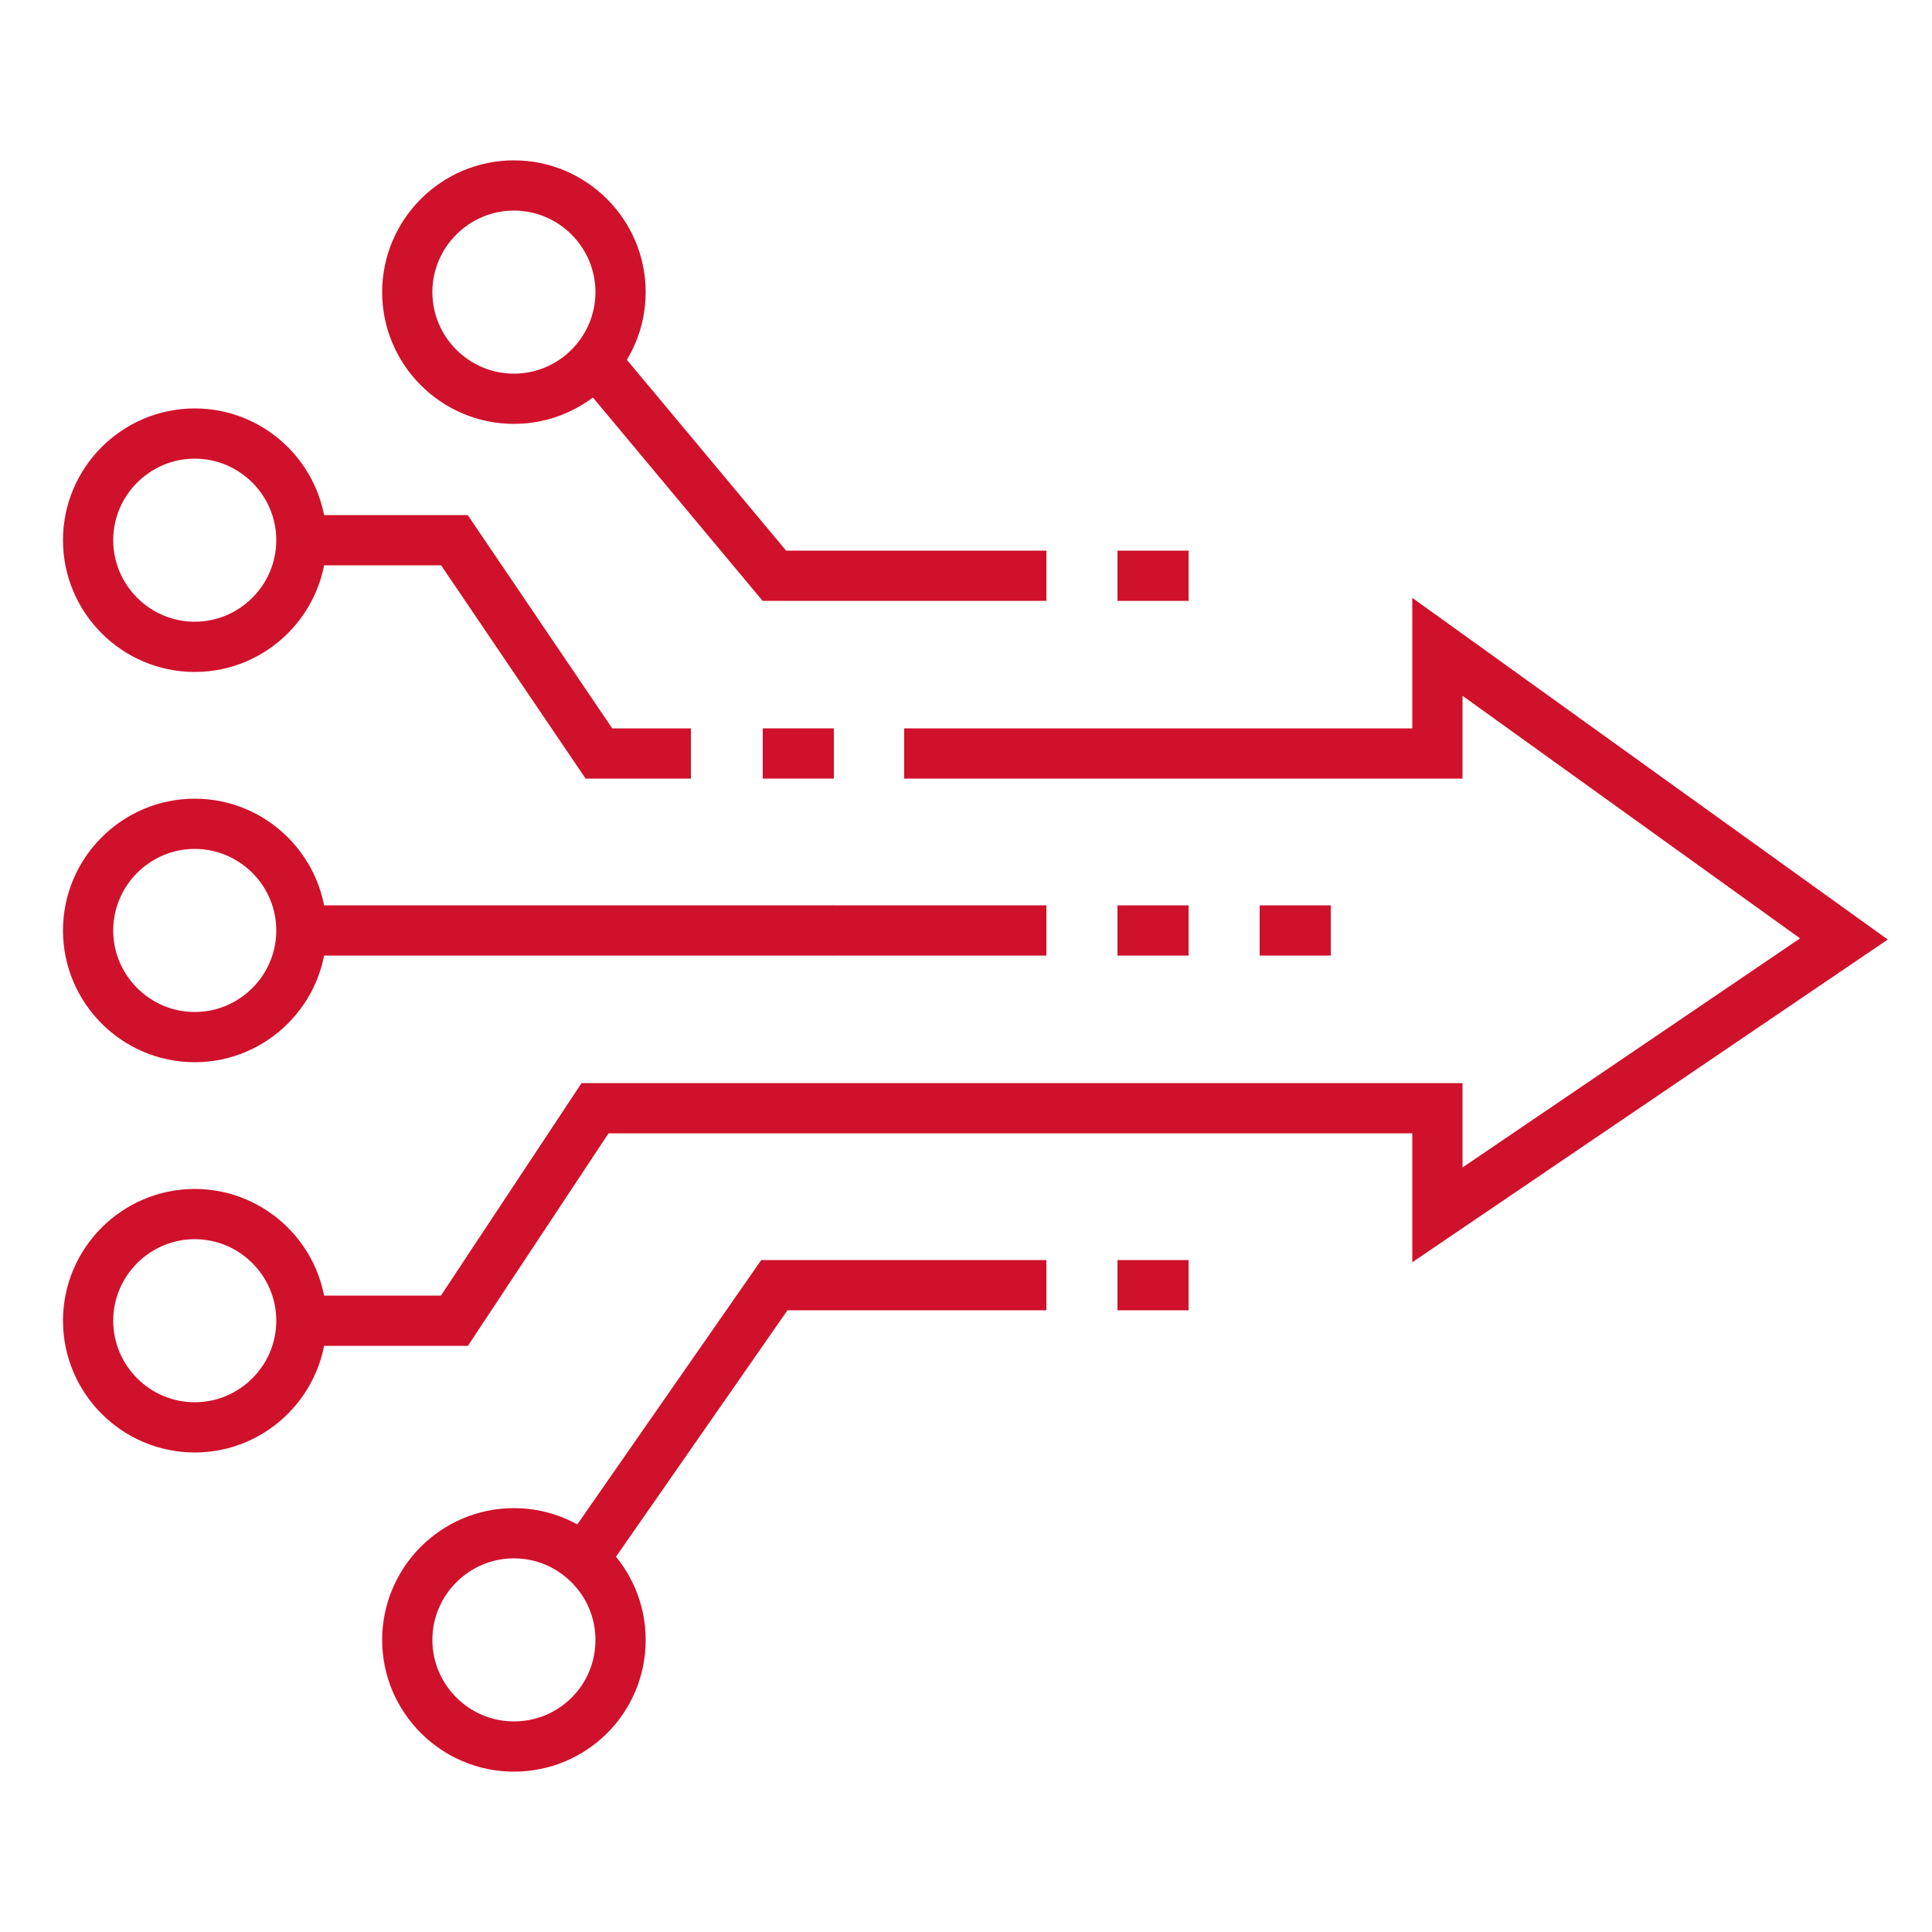
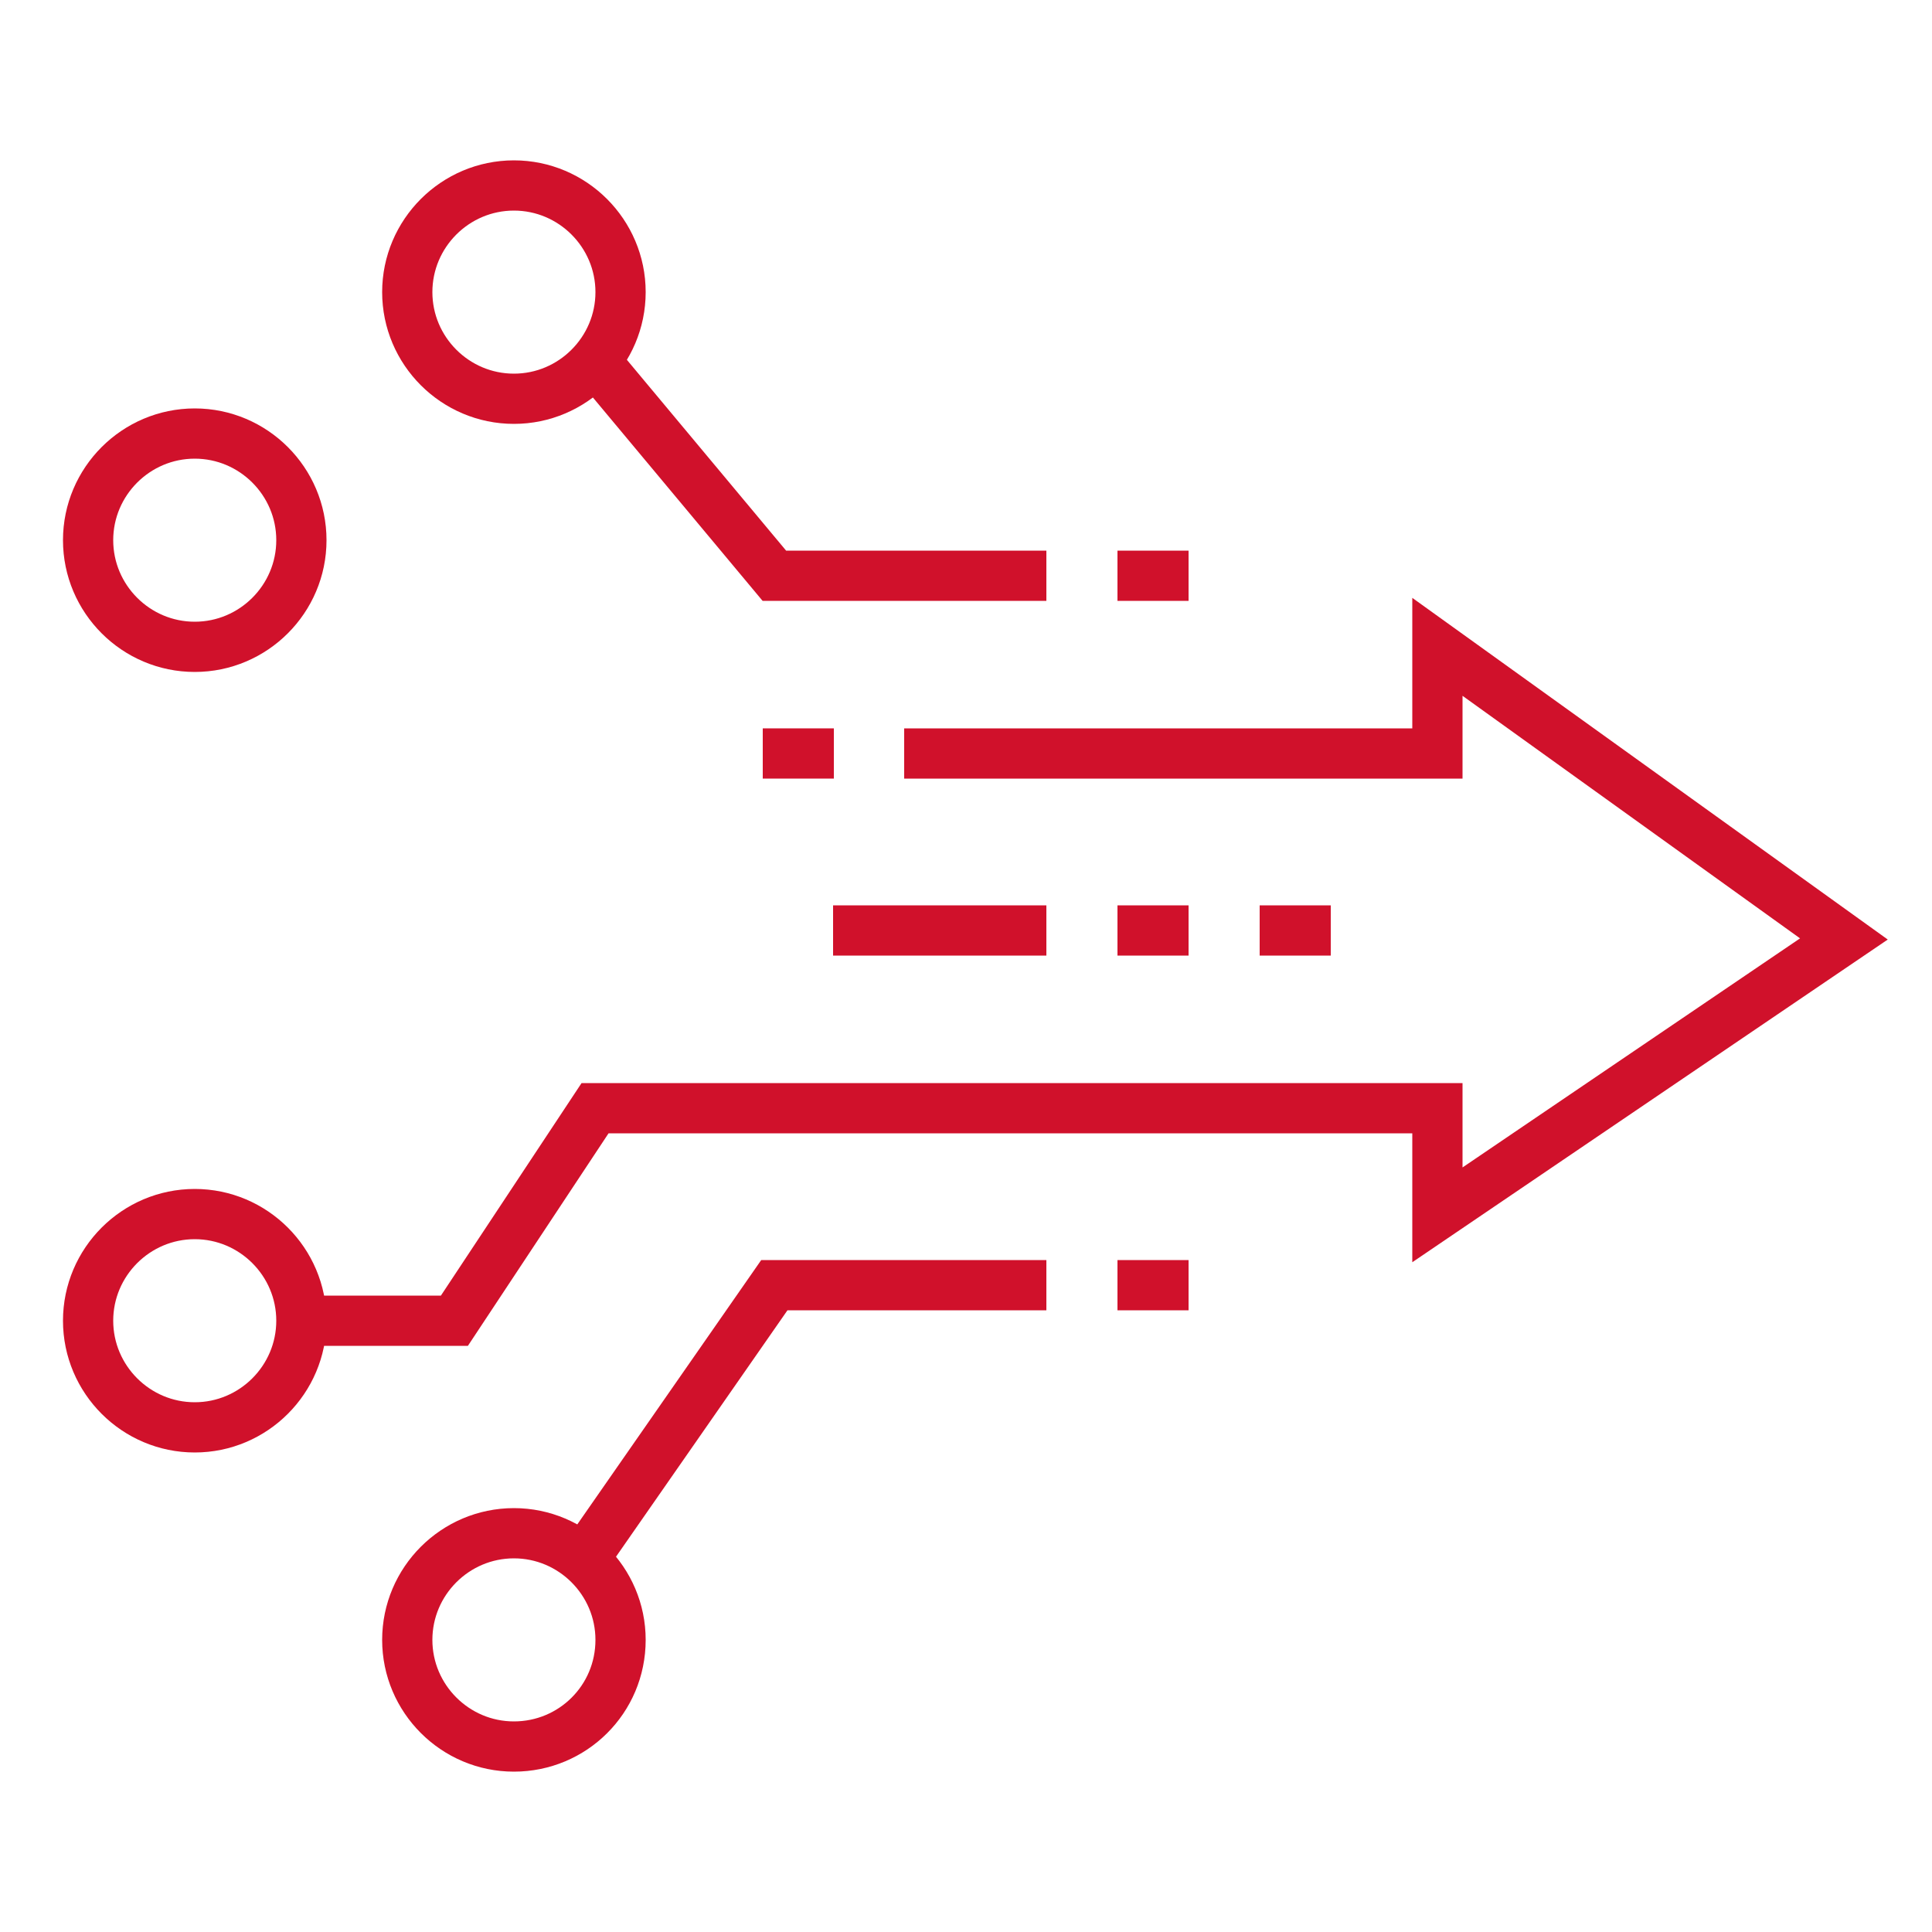
<svg xmlns="http://www.w3.org/2000/svg" version="1.1" id="Livello_1" x="0px" y="0px" viewBox="0 0 250 250" style="enable-background:new 0 0 250 250;" xml:space="preserve">
  <style type="text/css"> .st0{fill:none;stroke:#d0112b;stroke-width:6.5;} </style>
  <g>
-     <path class="st0" d="M39,120.4h68.9 M39,69.9h19.8l18.7,27.6h11.9" />
    <polyline class="st0" points="39,170.9 58.8,170.9 77,143.4 107.9,143.4 " />
    <polyline class="st0" points="75.5,201.8 100.2,166.3 135.4,166.3 " />
    <polyline class="st0" points="76,45.5 100.2,74.5 135.4,74.5 " />
    <path class="st0" d="M39,69.9c0,7.6-6.2,13.8-13.8,13.8c-7.6,0-13.8-6.2-13.8-13.8s6.2-13.8,13.8-13.8C32.8,56.1,39,62.3,39,69.9" />
    <path class="st0" d="M39,170.9c0-7.6-6.2-13.8-13.8-13.8c-7.6,0-13.8,6.2-13.8,13.8c0,7.6,6.2,13.8,13.8,13.8 C32.8,184.7,39,178.5,39,170.9" />
-     <path class="st0" d="M39,120.4c0,7.6-6.2,13.8-13.8,13.8c-7.6,0-13.8-6.2-13.8-13.8c0-7.6,6.2-13.8,13.8-13.8 C32.8,106.6,39,112.8,39,120.4" />
    <path class="st0" d="M80.3,212.2c0-7.6-6.2-13.8-13.8-13.8c-7.6,0-13.8,6.2-13.8,13.8c0,7.6,6.2,13.8,13.8,13.8 C74.1,226,80.3,219.9,80.3,212.2" />
    <path class="st0" d="M80.3,37.8c0,7.6-6.2,13.8-13.8,13.8c-7.6,0-13.8-6.2-13.8-13.8c0-7.6,6.2-13.8,13.8-13.8 C74.1,24,80.3,30.2,80.3,37.8" />
    <path class="st0" d="M144.6,166.3h9.2 M144.6,74.5h9.2 M144.6,120.4h9.2 M163,120.4h9.2 M107.9,143.4h78.1v13.8l52.6-35.7 l-52.6-37.8v13.8H117 M135.4,120.4h-27.6" />
    <line class="st0" x1="107.9" y1="97.5" x2="98.7" y2="97.5" />
  </g>
</svg>